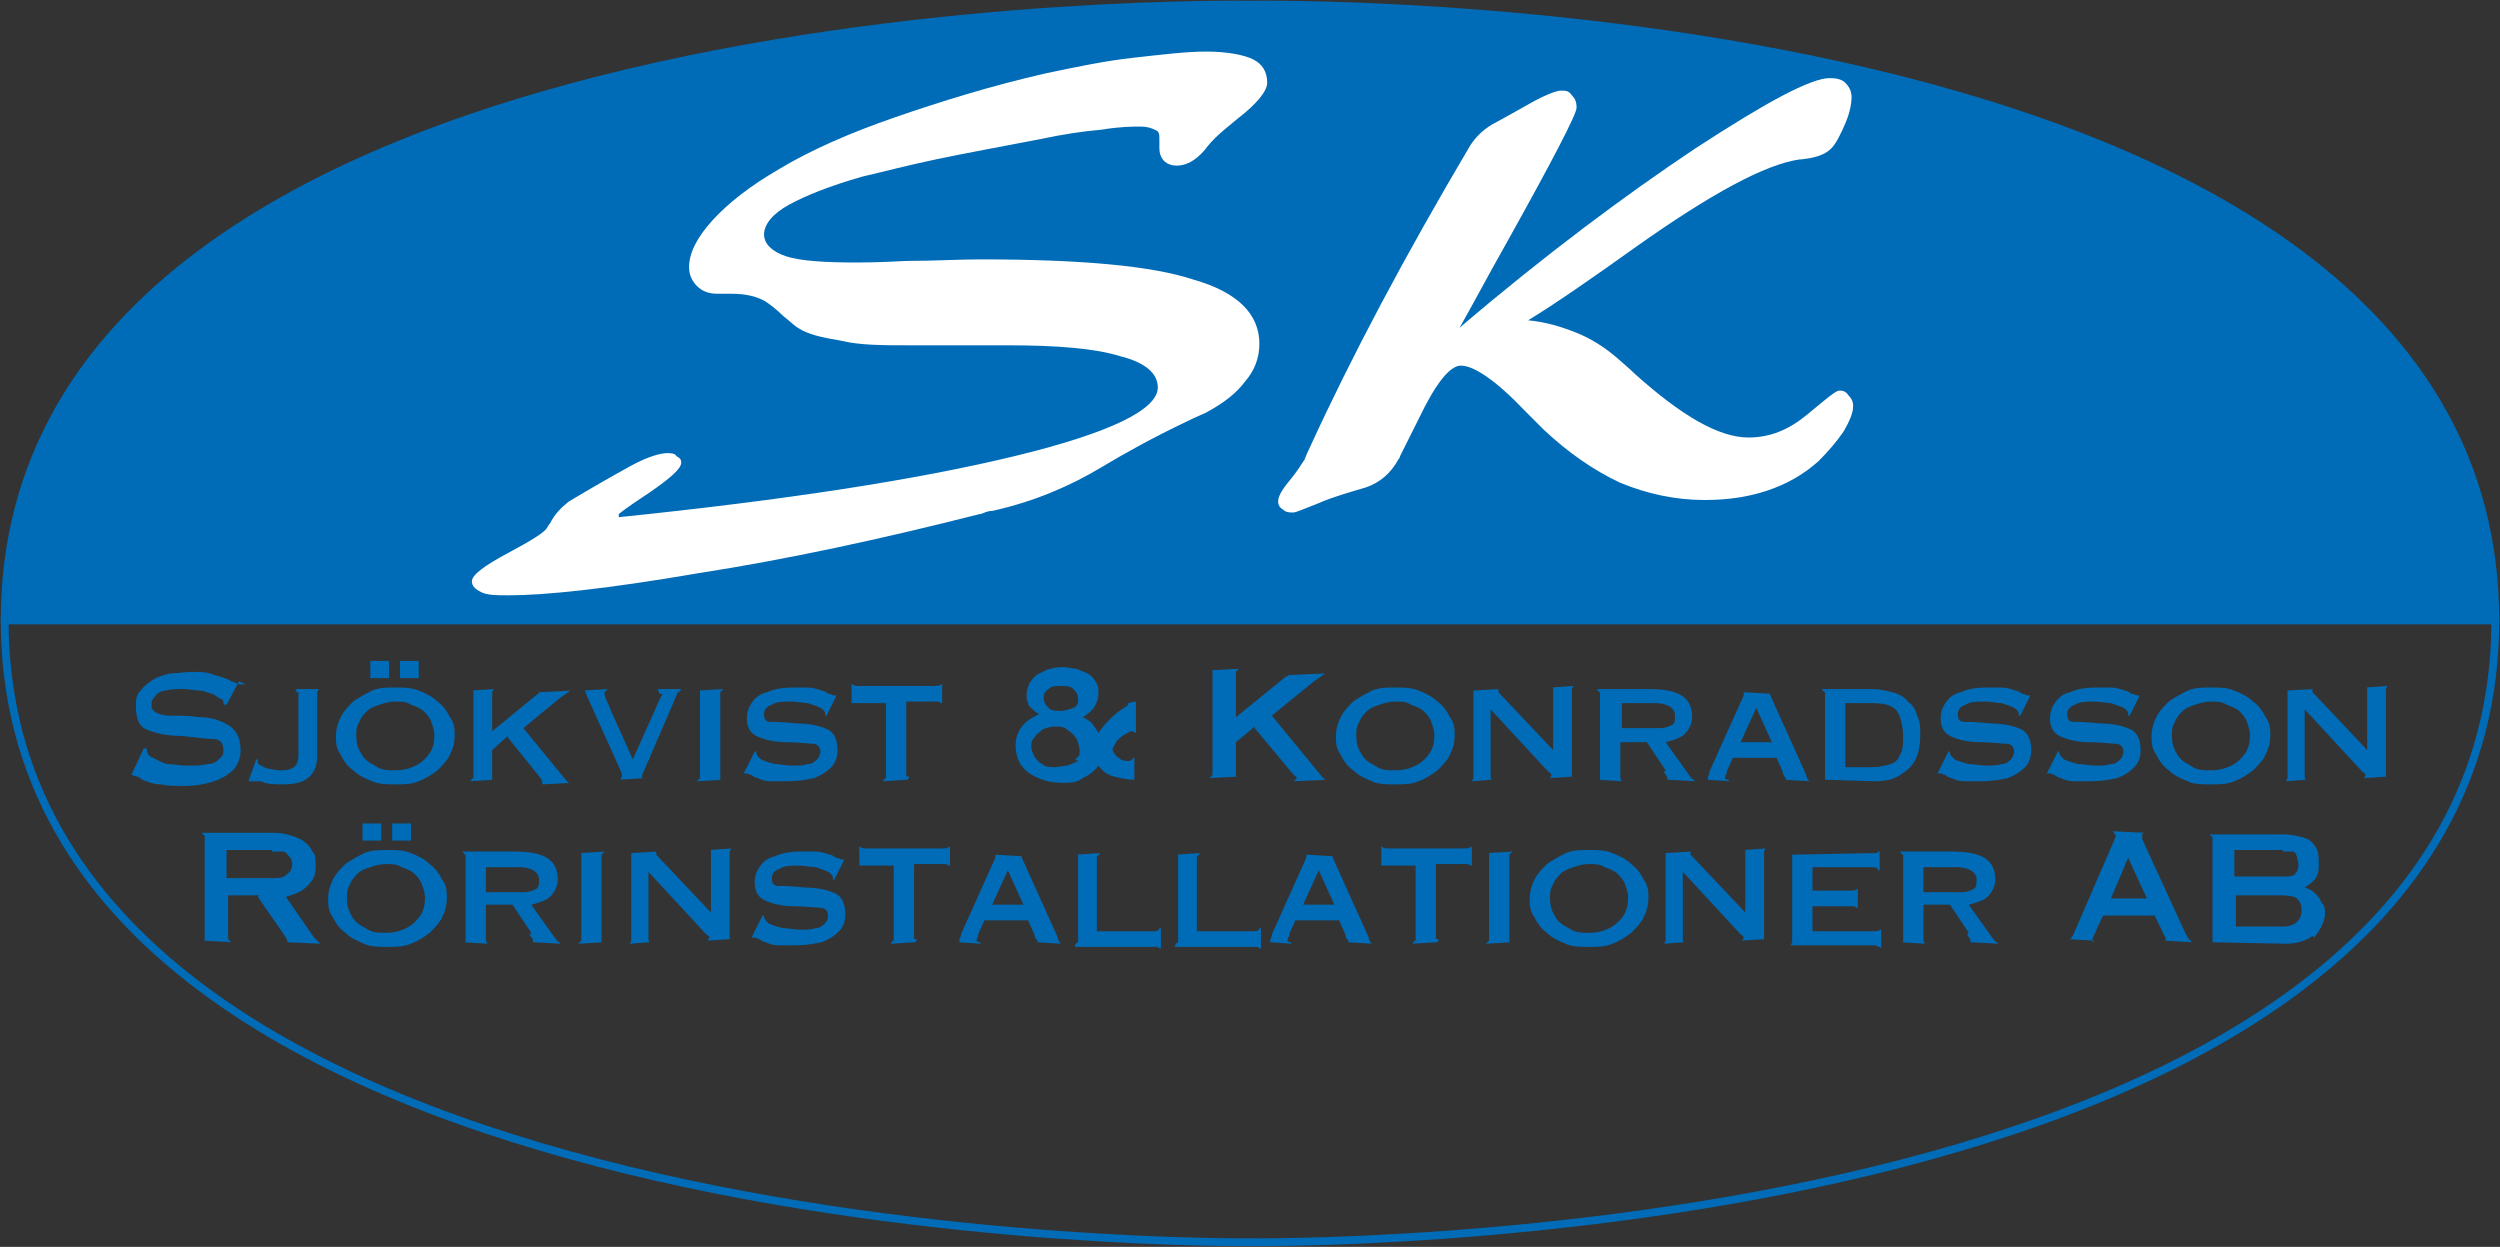
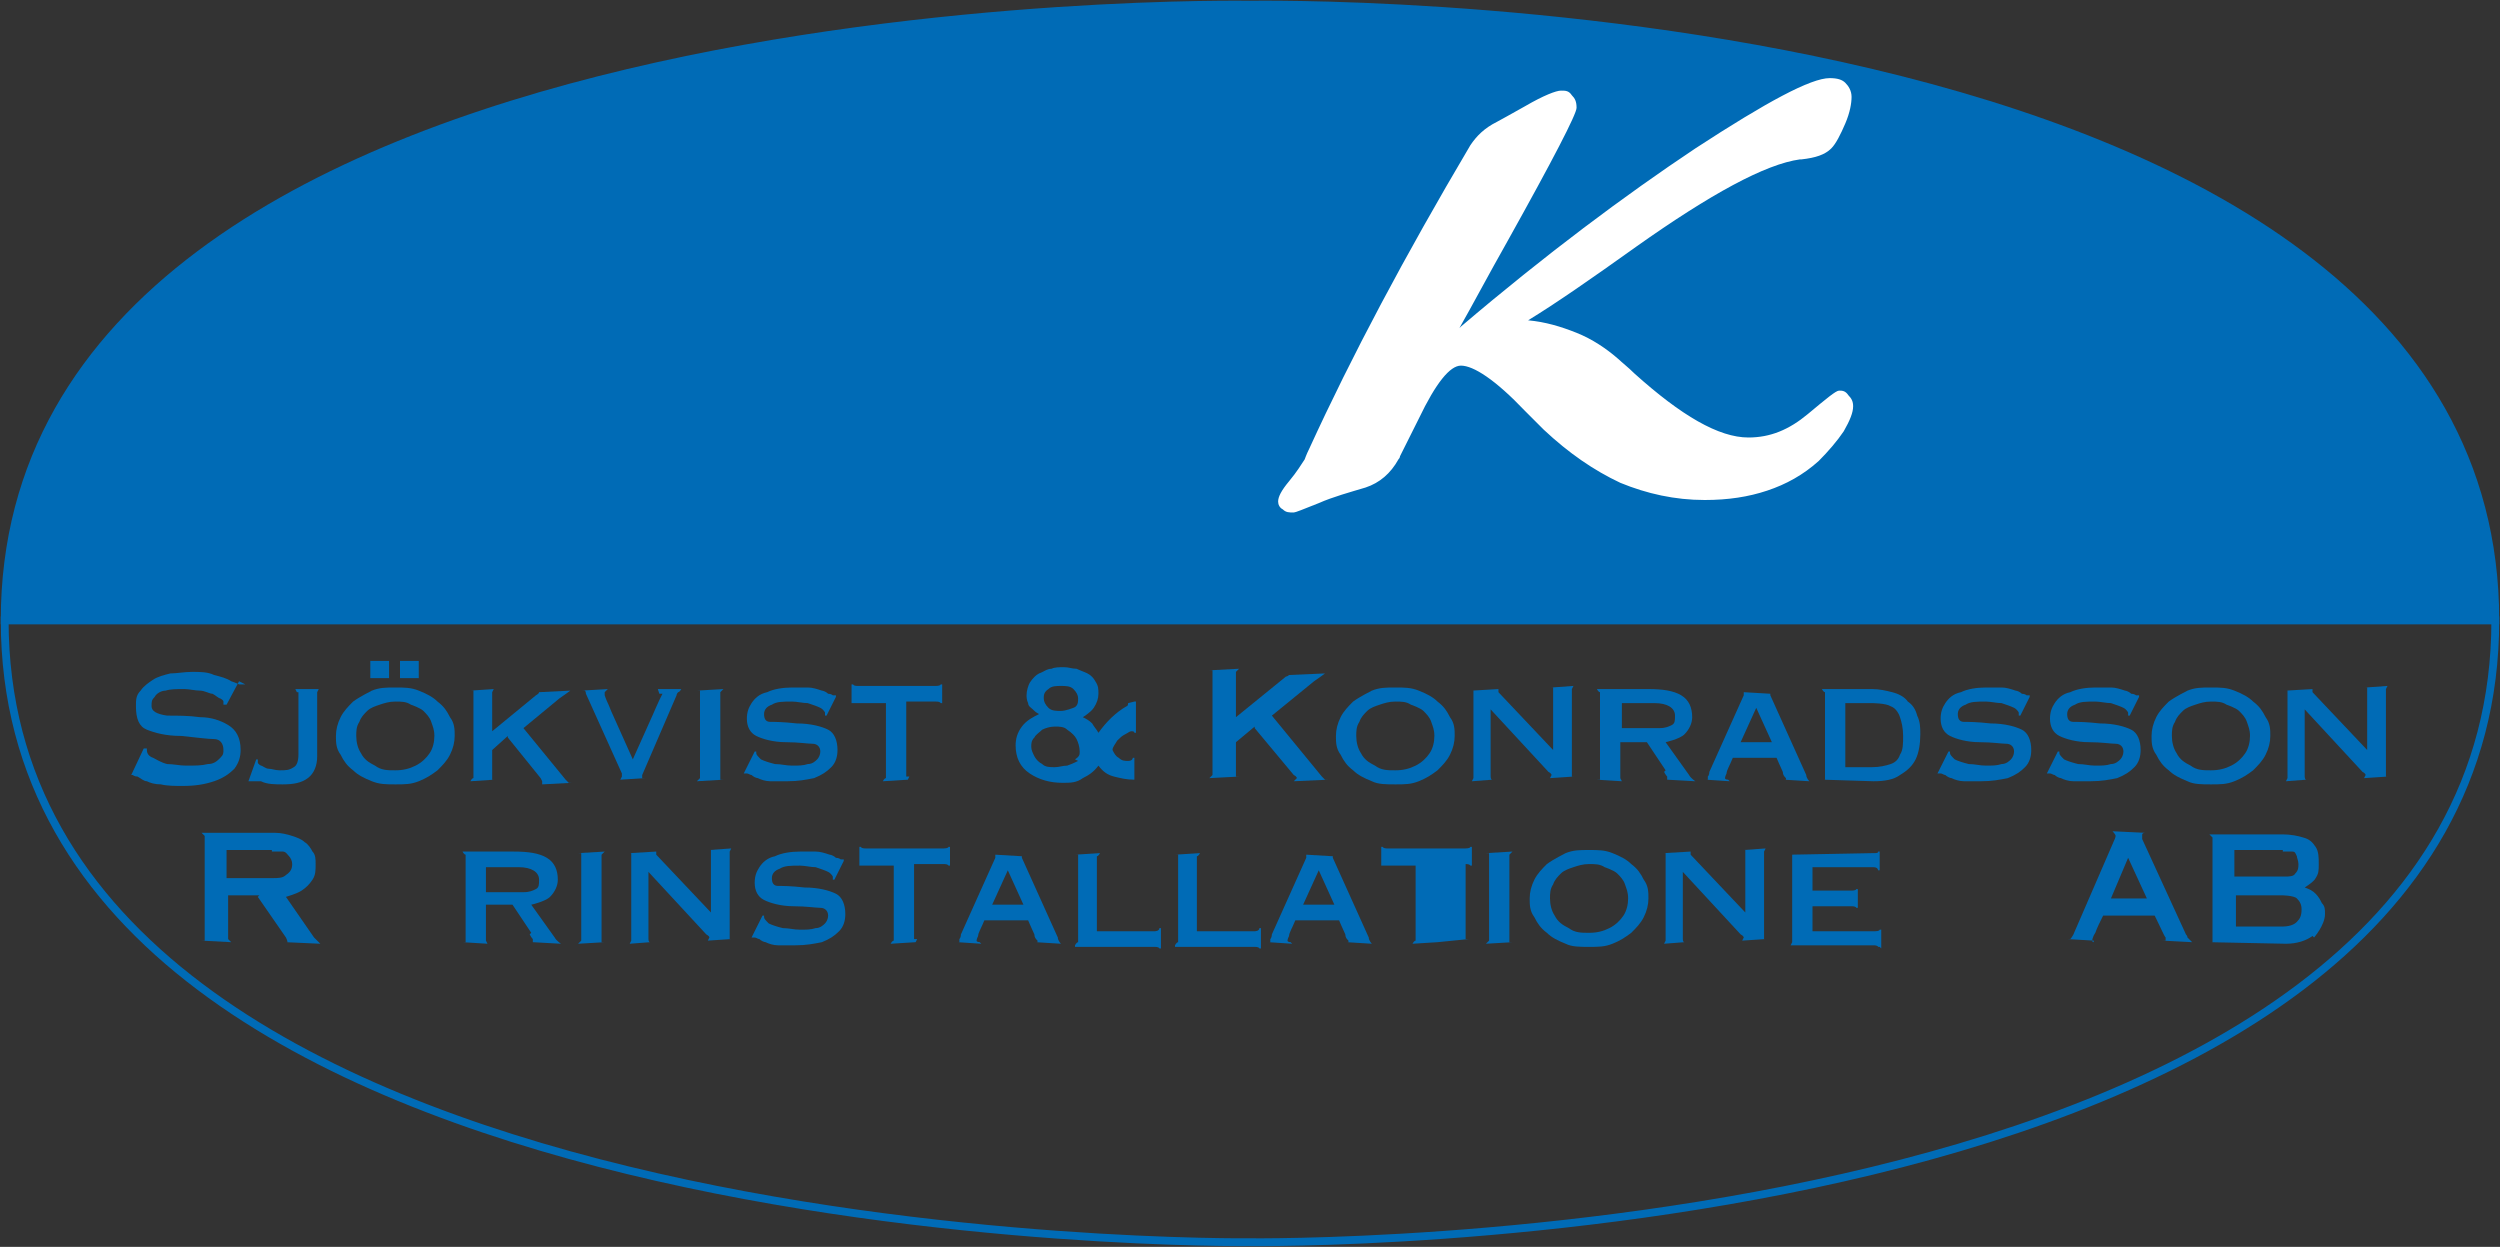
<svg xmlns="http://www.w3.org/2000/svg" id="Layer_1" data-name="Layer 1" viewBox="0 0 16 7.98">
  <rect x="0" y="0" width="16" height="7.98" fill="#333333" stroke="none" />
  <defs>
    <style>
      .cls-1, .cls-2 {
        fill: #006bb6;
      }

      .cls-1, .cls-3 {
        stroke: #006bb6;
        stroke-width: .05px;
      }

      .cls-4 {
        fill: #fff;
      }

      .cls-3 {
        fill: none;
      }
    </style>
  </defs>
  <path class="cls-1" d="M7.98,3.97H.03C.03-.12,8.01.03,8.01.03h-.02s7.98-.15,7.98,3.94h-7.95s-.04,0-.04,0h0Z" />
  <path class="cls-3" d="M7.98,3.97H.03c0,4.08,7.98,3.98,7.98,3.98h-.02s7.98.11,7.98-3.98h-7.95s-.04,0-.04,0h0Z" />
-   <path class="cls-4" d="M3.96,3.31c1.07-.11,1.91-.24,2.53-.39.62-.15.92-.3.92-.44,0-.09-.08-.16-.24-.2-.16-.05-.4-.07-.72-.07-.1,0-.21,0-.35,0-.14,0-.23,0-.27,0-.18,0-.33,0-.45-.03-.12-.02-.21-.04-.27-.08-.02-.01-.05-.04-.1-.08-.04-.04-.08-.07-.11-.09-.05-.03-.12-.05-.22-.05-.04,0-.07,0-.09,0-.06,0-.1-.02-.13-.05-.03-.03-.05-.07-.05-.12,0-.09.05-.19.15-.3.1-.11.24-.22.43-.33.2-.12.45-.23.74-.33.29-.1.61-.2.96-.28.19-.04.38-.08.56-.1.18-.02.34-.04.47-.04s.24.02.3.05c.06.03.09.08.09.15,0,.05-.06.13-.19.23-.06.05-.11.09-.14.12-.02.02-.04.04-.07.08-.06.07-.12.1-.18.1-.03,0-.06-.01-.08-.03-.02-.02-.03-.05-.03-.08,0,0,0-.01,0-.03,0-.01,0-.02,0-.03,0-.03,0-.05-.03-.06-.02-.01-.05-.02-.09-.02-.05,0-.13,0-.25.02-.12.01-.25.03-.39.06-.26.05-.48.09-.67.13-.19.04-.34.08-.47.11-.21.06-.36.12-.47.18-.11.06-.16.13-.16.19s.05.11.14.14c.09.03.25.04.45.04.03,0,.14,0,.32-.01.18,0,.33-.01.47-.01.64,0,1.1.04,1.37.13.28.08.42.22.42.41,0,.09-.03.17-.09.24-.06.08-.14.14-.25.2-.02.01-.07.03-.13.06-.21.1-.39.2-.54.29-.2.12-.43.22-.7.28-.04,0-.06.02-.08.02-.63.16-1.23.29-1.81.38-.58.1-.98.14-1.2.14-.08,0-.14,0-.18-.02-.04-.02-.06-.04-.06-.07,0-.04.08-.1.23-.18.15-.08.23-.13.25-.16,0,0,.01-.02.02-.03.03-.06.07-.1.12-.14.15-.09.29-.17.4-.23.11-.06.19-.08.23-.08.02,0,.05,0,.06.02.02.01.03.02.03.04,0,.04-.07.1-.2.19-.09.06-.15.1-.2.14h0Z" />
  <path class="cls-4" d="M9.35,2.09c.54-.46,1.05-.84,1.5-1.14.46-.3.74-.45.86-.45.05,0,.08.01.1.03.02.02.04.05.04.09,0,.04-.01.1-.04.17-.03.07-.06.13-.09.16-.04.04-.1.06-.19.07,0,0-.01,0-.01,0-.22.03-.57.22-1.05.56-.28.2-.51.36-.69.47.11.01.21.04.31.08.1.04.19.1.27.17.02.02.06.05.1.09.3.27.54.41.73.41.14,0,.26-.05.38-.15.12-.1.18-.15.2-.15.02,0,.04,0,.06.03.02.02.03.04.03.07,0,.04-.02.09-.06.16-.04.06-.1.13-.16.19-.1.09-.21.15-.33.19-.12.04-.25.06-.4.06-.19,0-.37-.04-.54-.11-.17-.08-.33-.19-.49-.34-.03-.03-.07-.07-.12-.12-.19-.2-.33-.29-.41-.29-.07,0-.16.11-.27.34-.05.1-.09.18-.12.24,0,0,0,.01-.01.02-.05.09-.12.15-.21.18-.1.03-.21.06-.3.1-.1.04-.15.06-.16.06-.03,0-.05,0-.07-.02-.02-.01-.03-.03-.03-.05,0-.03.02-.07.07-.13.05-.06.08-.11.1-.14,0,0,.01-.03.03-.07.27-.59.61-1.23,1.03-1.94.04-.06.09-.11.17-.15h0s.11-.06.18-.1c.12-.07.2-.1.23-.1.03,0,.05,0,.07.03.02.02.03.04.03.08,0,.04-.15.33-.44.85-.13.23-.23.42-.31.56h0Z" />
  <path class="cls-2" d="M1.53,4.36l-.08.15h-.02s0-.02,0-.02c0,0,0-.01-.02-.02-.01,0-.03-.02-.05-.03-.02,0-.05-.02-.08-.02-.03,0-.07-.01-.1-.01-.05,0-.09,0-.12.01-.03,0-.06.02-.07.04-.02.02-.02.03-.02.06,0,.03.03.05.1.06.07,0,.14,0,.21.01.07,0,.13.02.18.05.05.03.08.08.08.16,0,.04-.01.08-.04.12-.03.03-.07.06-.13.08-.06.02-.12.03-.2.03-.05,0-.1,0-.14-.01-.04,0-.07-.01-.09-.02-.02,0-.04-.02-.06-.03-.02,0-.03-.01-.03-.01,0,0,0,0,0,0,0,0,0,0,0,0,0,0,0,0,0,0h-.01s.08-.17.08-.17h.02s0,.01,0,.01c0,0,0,0,0,0,0,.02.01.04.04.05.02.01.05.03.09.04.04,0,.08.01.12.01.06,0,.1,0,.14-.01.04,0,.06-.02.08-.04.02-.02.02-.03.02-.05,0-.04-.02-.07-.06-.07-.04,0-.11-.01-.21-.02-.1,0-.17-.02-.22-.04-.05-.02-.07-.07-.07-.15,0-.04,0-.07.03-.1.02-.03.05-.05.08-.07.03-.02.07-.03.11-.04.04,0,.09-.01.14-.01s.1,0,.14.02c.04.01.08.02.11.04.03.01.05.02.05.02,0,0,.01,0,.02,0h.02Z" />
  <path class="cls-2" d="M1.89,4.41h.15s-.01.02-.01.02c0,0,0,0,0,.02v.39c0,.06-.02.11-.06.14-.04.03-.09.04-.16.04-.05,0-.1,0-.14-.02,0,0-.02,0-.03,0,0,0-.02,0-.02,0,0,0,0,0-.01,0s0,0-.01,0h-.01s.05-.14.05-.14h.01v.02s0,.01.02.02c.01,0,.03.02.05.02.02,0,.04.01.07.01.04,0,.06,0,.09-.02.02-.01.03-.04.03-.08v-.38s0-.02,0-.02c0,0,0,0-.01,0h0Z" />
  <path class="cls-2" d="M2.63,4.51s.06.02.08.04c.02.02.04.04.05.07.01.03.02.05.02.09,0,.04-.01.08-.03.11-.02.03-.05.06-.09.08-.04.02-.08.03-.13.03s-.09,0-.13-.03c-.04-.02-.07-.04-.09-.08-.02-.03-.03-.07-.03-.11,0-.03,0-.06.02-.09.01-.03.03-.05.05-.07.02-.02.05-.03.08-.04.03-.01.06-.02.1-.02s.07,0,.1.02h0ZM2.38,4.42s-.08.04-.12.07c-.03.03-.06.06-.08.1-.02.04-.03.08-.03.12s0,.08.03.12c.02.04.04.07.08.1.03.03.07.05.12.07.05.02.09.02.15.02s.1,0,.15-.02c.05-.02.08-.04.12-.07.03-.03.06-.06.08-.1.02-.04.03-.08.03-.12s0-.08-.03-.12c-.02-.04-.04-.07-.08-.1-.03-.03-.07-.05-.12-.07-.05-.02-.09-.02-.15-.02s-.1,0-.15.02h0ZM2.49,4.23h-.12v.11h.12v-.11h0ZM2.68,4.23h-.12v.11h.12v-.11h0Z" />
  <path class="cls-2" d="M3.25,4.71l-.1.09v.17s0,.01,0,.02c0,0,0,0,.01,0h0s-.15.01-.15.01h0s.01-.02.02-.02c0,0,0,0,0-.02v-.52s0-.02,0-.02c0,0,0,0-.02,0h0s.15-.01.15-.01h0s-.01.02-.01.02c0,0,0,0,0,.02v.23l.28-.23s.02-.01.02-.02c0,0,0,0,0,0h0s.2-.01.2-.01h0s-.04.03-.07.05l-.23.19.27.33s.01.01.02.02c0,0,.01,0,.02,0h0s-.19.01-.19.01h0s0-.02,0-.02c0,0,0,0-.01-.02l-.21-.26h0Z" />
  <path class="cls-2" d="M4.21,4.41h.15s-.01.02-.02.02c0,0-.01.01-.01.02l-.22.51s0,.02,0,.02c0,0,0,0,.02,0h0s-.16.01-.16.01h0s.01-.02.01-.02c0,0,0-.01,0-.02l-.23-.51s0-.02-.01-.02c0,0,0,0-.02,0h0s.17-.01.17-.01h0s-.02.02-.02.02c0,0,0,0,0,.02,0,0,.01.03.02.05.01.02.02.05.03.07l.13.29.13-.29s.03-.07.04-.09c.01-.02.02-.04.02-.04,0,0,0,0-.02,0h0Z" />
  <path class="cls-2" d="M4.61,4.45v.52s0,.02,0,.02c0,0,0,0,.02,0h0s-.17.01-.17.01h0s.02-.02.02-.02c0,0,0,0,0-.02v-.52s0-.02,0-.02c0,0-.01,0-.02,0h0s.17-.01.17-.01h0s-.02.02-.02.02c0,0,0,0,0,.02h0Z" />
  <path class="cls-2" d="M5.35,4.46l-.06.12h-.01v-.02s-.01-.02-.03-.03c-.02-.01-.05-.02-.08-.03-.03,0-.07-.01-.1-.01-.06,0-.1,0-.13.02-.03.01-.05.03-.05.06,0,.03.01.05.04.05.03,0,.08,0,.17.01.09,0,.16.02.2.04.04.02.06.07.06.13,0,.04-.01.08-.04.11-.03.03-.06.05-.11.07-.05.01-.1.02-.17.02-.04,0-.08,0-.11,0-.03,0-.06-.01-.08-.02-.01,0-.03-.01-.04-.02-.01,0-.02-.01-.03-.01,0,0-.01,0-.01,0h-.01s.07-.14.07-.14h.01s0,.01,0,.01c0,0,0,0,0,0,0,.01.01.02.03.04.02.01.05.02.09.03.04,0,.07.01.11.01s.07,0,.1-.01c.03,0,.05-.02.06-.03.01-.01.02-.03.02-.05,0-.03-.02-.05-.05-.05-.03,0-.09-.01-.17-.01-.08,0-.15-.02-.19-.04-.04-.02-.06-.06-.06-.11,0-.04.01-.07.03-.1.02-.03.05-.06.1-.07.04-.02.1-.03.16-.03.04,0,.07,0,.1,0,.03,0,.06.01.09.02.01,0,.03.01.04.02.02,0,.03.01.03.01,0,0,0,0,.01,0h.01Z" />
  <path class="cls-2" d="M5.81,4.99h0s-.16.01-.16.01h0s.01-.02.02-.02c0,0,0,0,0-.02v-.46h-.19s-.02,0-.02,0c0,0,0,0,0,0h-.01v-.12h.01s0,.01.03.01h.5s.03,0,.03-.01h.01v.12h-.01s0-.01-.03-.01h-.19v.46s0,.02,0,.02c0,0,0,0,.02,0h0Z" />
  <path class="cls-2" d="M6.9,4.87s-.04.02-.07.03c-.03,0-.05.01-.08.01-.03,0-.06,0-.08-.02-.02-.01-.04-.03-.05-.05-.01-.02-.02-.04-.02-.06s0-.04.02-.06c.01-.02.03-.03.05-.05.02-.01.05-.02.08-.02s.06,0,.08.02c.03.02.05.04.06.06s.02.05.02.08c0,.02,0,.03-.03.05h0ZM7.22,4.5s0,.02-.01.02c-.07.04-.13.1-.18.17-.01-.02-.03-.04-.04-.06-.02-.02-.04-.03-.06-.04h0s.05-.03.07-.06c.02-.03.03-.06.03-.09,0-.03,0-.05-.02-.08-.01-.02-.03-.04-.05-.05-.02-.01-.05-.02-.07-.03-.03,0-.05-.01-.08-.01-.03,0-.06,0-.08.01-.03,0-.05.02-.08.03-.02.01-.04.03-.06.06-.01.02-.02.05-.02.08,0,.01,0,.03.01.05,0,.02.02.03.03.04.01.01.02.02.04.03-.04.02-.08.04-.11.08-.03.04-.04.08-.04.12,0,.08.03.14.09.18.06.04.13.06.21.06.05,0,.09,0,.13-.03.04-.02.07-.04.1-.08.03.04.06.06.1.07.04.01.08.02.13.02v-.14h-.01s0,.02-.03.02c-.02,0-.04,0-.06-.02-.02-.01-.03-.03-.04-.05,0-.02.02-.04.03-.06.02-.02.03-.03.05-.04.02-.01.03-.02.04-.02.01,0,.02,0,.02.01h.01v-.2h-.01ZM6.87,4.53s-.05.02-.08.02-.06,0-.08-.02c-.02-.02-.03-.04-.03-.06s0-.04.03-.06c.02-.02.05-.02.08-.02s.06,0,.08.02c.02.02.03.04.03.06s0,.05-.03.06h0Z" />
  <path class="cls-2" d="M8.03,4.65l-.12.1v.2s0,.02,0,.02c0,0,.01,0,.02,0h0s-.19.01-.19.01h0s.02-.02.02-.02c0,0,0-.01,0-.02v-.63s0-.02,0-.02c0,0,0,0-.02,0h0s.19-.01.19-.01h0s-.02.02-.02.02c0,0,0,.01,0,.02v.27l.32-.26s.01,0,.02-.01c0,0,0,0,0,0,0,0,0,0,0,0,0,0,0,0,0,0,0,0,0,0,0,0h0s.23-.01.23-.01h0s-.04.03-.07.05l-.27.22.32.39s.02.02.02.02c0,0,.01,0,.02,0h0s-.22.01-.22.01h0s.02-.02.02-.02c0,0,0-.01-.02-.02l-.25-.3h0Z" />
  <path class="cls-2" d="M9.03,4.51s.06.02.08.04c.02.02.04.04.05.07.01.03.02.05.02.09,0,.04-.01.08-.03.11-.02.03-.05.06-.09.08-.04.02-.08.03-.13.03s-.09,0-.13-.03c-.04-.02-.07-.04-.09-.08-.02-.03-.03-.07-.03-.11,0-.03,0-.06.02-.09.01-.03.03-.05.05-.07.02-.02.05-.03.08-.04.03-.01.06-.02.1-.02s.07,0,.1.02h0ZM8.78,4.42s-.08.04-.12.07c-.03.03-.06.06-.08.1-.02.04-.03.08-.03.12s0,.08.03.12c.02.04.04.07.08.1.03.03.07.05.12.07.04.02.09.02.15.02s.1,0,.15-.02c.05-.02.08-.04.12-.07.03-.03.06-.06.08-.1.02-.04.03-.08.03-.12s0-.08-.03-.12c-.02-.04-.04-.07-.08-.1-.03-.03-.07-.05-.12-.07-.05-.02-.09-.02-.15-.02s-.1,0-.15.02h0Z" />
  <path class="cls-2" d="M9.54,4.56v.41s0,.02.01.02h0s-.13.01-.13.01h0s.01-.02.01-.02c0,0,0,0,0-.02v-.52s0-.01,0-.02c0,0,0,0-.01,0h0s.17-.01.17-.01h0s0,.02,0,.02c0,0,0,0,0,0,0,0,0,0,0,0,0,0,0,0,0,0l.35.37v-.38s0-.01,0-.02c0,0,0,0-.01,0h0s.14-.01.14-.01h0s-.01.02-.01.02c0,0,0,0,0,.02v.52s0,.01,0,.02c0,0,0,0,.01,0h0s-.15.01-.15.01h0s.01-.02.01-.02c0,0,0-.01-.02-.02l-.37-.4h0Z" />
  <path class="cls-2" d="M10.59,4.5c.08,0,.13.03.13.08,0,.03,0,.05-.02.06-.02.01-.04.02-.08.02h-.24v-.16h.22ZM10.65,4.94s.01.02.02.03c0,0,0,.01,0,.02s0,0,0,0h0s.18.01.18.01h0s-.03-.02-.04-.04l-.15-.21s.09-.02.12-.05c.03-.03.05-.07.05-.11,0-.06-.02-.11-.07-.14-.05-.03-.12-.04-.21-.04h-.33s.01.02.02.02c0,0,0,0,0,.02v.52s0,.02,0,.02c0,0,0,0-.02,0h0s.16.01.16.01h0s-.01-.02-.01-.02c0,0,0,0,0-.02v-.21h.17l.12.18h0Z" />
  <path class="cls-2" d="M11.14,4.75l.1-.22.1.22h-.19ZM11.06,4.99s-.02,0-.02-.01c0,0,0-.01.01-.03,0-.02.02-.05.04-.1h.28s.03.07.04.09c0,.02.01.03.02.04,0,0,0,0,0,.01,0,0,0,0-.01,0h0s.16.01.16.01h0s-.02-.02-.02-.04l-.23-.51s0,0,0-.01c0,0,0,0,0,0,0,0,0,0,0,0,0,0,0,0,0,0h0s-.17-.01-.17-.01h0s0,.01,0,.02c0,0,0,0,0,0,0,0,0,0,0,0,0,0,0,0,0,0,0,0,0,0,0,0l-.22.49s0,.02-.01.03c0,0,0,.01,0,.02,0,0,0,0-.01,0h0s.15.01.15.01h0Z" />
  <path class="cls-2" d="M11.98,4.5s.09,0,.12.02c.03.01.05.04.06.07.01.03.02.07.02.12s0,.09-.02.12c-.01.03-.03.05-.06.06-.03.01-.07.02-.12.02h-.17v-.41h.17ZM11.69,4.99s0,0-.02,0h0s.32.01.32.01c.07,0,.13-.01.17-.04.05-.03.08-.06.1-.1.02-.04.03-.1.03-.16,0-.04,0-.08-.02-.12-.01-.04-.03-.07-.06-.09-.02-.03-.06-.05-.1-.06-.04-.01-.08-.02-.13-.02h-.32s.01.02.02.02c0,0,0,0,0,.02v.52s0,.02,0,.02h0Z" />
  <path class="cls-2" d="M12.99,4.46l-.06.12h-.01v-.02s-.01-.02-.03-.03c-.02-.01-.05-.02-.08-.03-.03,0-.07-.01-.1-.01-.06,0-.1,0-.13.02-.03.01-.05.03-.05.06,0,.03.01.05.04.05.03,0,.08,0,.17.01.09,0,.16.02.2.04.04.02.06.07.06.13,0,.04-.01.08-.04.11-.03.03-.06.05-.11.07-.05.01-.1.02-.17.02-.04,0-.08,0-.11,0-.03,0-.06-.01-.08-.02-.01,0-.03-.01-.04-.02-.01,0-.02-.01-.03-.01,0,0-.01,0-.01,0h-.01s.07-.14.07-.14h.01s0,.01,0,.01c0,0,0,0,0,0,0,.01.01.02.03.04.02.01.05.02.09.03.04,0,.07.01.11.01s.07,0,.1-.01c.03,0,.05-.02.06-.03.01-.01.02-.03.02-.05,0-.03-.02-.05-.05-.05-.03,0-.09-.01-.17-.01-.08,0-.15-.02-.19-.04-.04-.02-.06-.06-.06-.11,0-.04.01-.07.03-.1.02-.03.05-.06.1-.07.04-.02.1-.03.16-.03.04,0,.07,0,.1,0,.03,0,.06.01.09.02.01,0,.03.01.04.02.02,0,.03.01.03.01,0,0,0,0,.01,0h.01Z" />
  <path class="cls-2" d="M13.69,4.46l-.06.12h-.01v-.02s-.01-.02-.03-.03c-.02-.01-.05-.02-.08-.03-.03,0-.07-.01-.1-.01-.06,0-.1,0-.13.02-.03.01-.05.03-.05.06,0,.03.01.05.04.05.03,0,.08,0,.17.01.09,0,.16.02.2.04.04.02.06.07.06.13,0,.04-.01.08-.04.11-.03.03-.06.05-.11.07-.05.01-.1.02-.17.02-.04,0-.08,0-.11,0-.03,0-.06-.01-.08-.02-.01,0-.03-.01-.04-.02-.01,0-.02-.01-.03-.01,0,0-.01,0-.01,0h-.01s.07-.14.07-.14h.01s0,.01,0,.01c0,0,0,0,0,0,0,.01.01.02.03.04.02.01.05.02.09.03.04,0,.07.01.11.01s.07,0,.1-.01c.03,0,.05-.02.06-.03.01-.01.02-.03.02-.05,0-.03-.02-.05-.05-.05-.03,0-.09-.01-.17-.01-.08,0-.15-.02-.19-.04-.04-.02-.06-.06-.06-.11,0-.04.01-.07.03-.1.02-.03.05-.06.1-.07.04-.02.1-.03.16-.03.04,0,.07,0,.1,0,.03,0,.06.01.09.02.01,0,.03.01.04.02.02,0,.03.01.03.01,0,0,0,0,.01,0h.01Z" />
  <path class="cls-2" d="M14.25,4.51s.06.02.08.04c.02.02.04.04.05.07.01.03.02.05.02.09,0,.04-.01.08-.03.11-.02.03-.05.06-.09.08-.04.02-.08.03-.13.03s-.09,0-.13-.03c-.04-.02-.07-.04-.09-.08-.02-.03-.03-.07-.03-.11,0-.03,0-.06.02-.09.01-.03.03-.05.05-.07.02-.02.05-.03.08-.04.03-.01.06-.02.1-.02s.07,0,.1.02h0ZM14,4.42s-.08.04-.12.07c-.03.03-.06.06-.08.1-.02.04-.03.08-.03.12s0,.08.03.12c.02.04.04.07.08.1.03.03.07.05.12.07.04.02.09.02.15.02s.1,0,.15-.02c.05-.02.08-.04.12-.07.03-.03.06-.06.08-.1.02-.04.03-.08.03-.12s0-.08-.03-.12c-.02-.04-.04-.07-.08-.1-.03-.03-.07-.05-.12-.07-.05-.02-.09-.02-.15-.02s-.1,0-.15.02h0Z" />
  <path class="cls-2" d="M14.75,4.56v.41s0,.02.01.02h0s-.13.01-.13.01h0s.01-.02.01-.02c0,0,0,0,0-.02v-.52s0-.01,0-.02c0,0,0,0-.01,0h0s.17-.01.17-.01h0s0,.02,0,.02c0,0,0,0,0,0,0,0,0,0,0,0,0,0,0,0,0,0l.35.37v-.38s0-.01,0-.02c0,0,0,0-.01,0h0s.14-.01.14-.01h0s-.01.02-.01.02c0,0,0,0,0,.02v.52s0,.01,0,.02c0,0,0,0,.01,0h0s-.15.01-.15.01h0s.01-.02.01-.02c0,0,0-.01-.02-.02l-.37-.4h0Z" />
  <path class="cls-2" d="M1.74,5.45s.05,0,.07,0c.02,0,.03.02.04.03.01.01.02.03.02.05,0,.03-.01.05-.04.07-.02.02-.05.02-.09.02h-.29v-.18h.29ZM1.65,5.74l.18.26s.01.02.01.03c0,0,0,0-.01,0h0s.22.01.22.01h0s-.02-.02-.02-.02c0,0-.01-.01-.02-.02l-.18-.26s.07-.02.1-.04c.03-.02.05-.04.07-.07.02-.03.02-.06.02-.1,0-.03,0-.06-.02-.08-.01-.02-.03-.05-.05-.06-.02-.02-.05-.03-.08-.04-.03-.01-.07-.02-.11-.02h-.47s.02.02.02.02c0,0,0,.01,0,.02v.63s0,.02,0,.02c0,0-.01,0-.02,0h0s.19.01.19.01h0s-.01-.01-.02-.02c0,0,0,0,0,0,0,0,0,0,0-.02v-.26h.2Z" />
-   <path class="cls-2" d="M2.57,5.55s.06.02.08.04c.02.02.04.04.05.07.01.03.02.05.02.09,0,.04-.01.08-.03.11-.02.03-.05.06-.09.08-.04.02-.08.03-.13.03s-.09,0-.13-.03c-.04-.02-.07-.04-.09-.08-.02-.03-.03-.07-.03-.11,0-.03,0-.06.02-.09.01-.03.03-.05.05-.07.02-.02.05-.03.08-.04.03-.01.06-.02.1-.02s.07,0,.1.02h0ZM2.33,5.46s-.08.04-.12.07c-.03.03-.06.06-.08.1-.02.04-.03.08-.03.12s0,.08.03.12c.02.04.04.07.08.1.03.03.07.05.12.07.04.02.09.02.15.02s.1,0,.15-.02c.05-.02.08-.04.12-.07.03-.03.06-.06.08-.1.02-.04.03-.08.03-.12s0-.08-.03-.12c-.02-.04-.04-.07-.08-.1-.03-.03-.07-.05-.12-.07-.05-.02-.09-.02-.15-.02s-.1,0-.15.02h0ZM2.44,5.27h-.12v.11h.12v-.11h0ZM2.63,5.27h-.12v.11h.12v-.11h0Z" />
  <path class="cls-2" d="M3.32,5.55c.08,0,.13.03.13.08,0,.03,0,.05-.02.06-.02.01-.04.02-.08.02h-.24v-.16h.22ZM3.39,5.98s.01.02.02.03c0,0,0,.01,0,.02s0,0,0,0h0s.18.01.18.01h0s-.03-.02-.04-.04l-.15-.21s.09-.02.12-.05c.03-.03.05-.07.05-.11,0-.06-.02-.11-.07-.14-.05-.03-.12-.04-.21-.04h-.33s.01.02.02.02c0,0,0,0,0,.02v.52s0,.02,0,.02c0,0,0,0-.02,0h0s.16.01.16.01h0s-.01-.02-.01-.02c0,0,0,0,0-.02v-.21h.17l.12.18h0Z" />
  <path class="cls-2" d="M3.85,5.49v.52s0,.02,0,.02c0,0,0,0,.02,0h0s-.17.01-.17.01h0s.02-.02.02-.02c0,0,0,0,0-.02v-.52s0-.02,0-.02c0,0-.01,0-.02,0h0s.17-.01.17-.01h0s-.02.02-.02.02c0,0,0,0,0,.02h0Z" />
  <path class="cls-2" d="M4.15,5.6v.41s0,.02.01.02h0s-.13.01-.13.01h0s.01-.02.01-.02c0,0,0,0,0-.02v-.52s0-.01,0-.02c0,0,0,0-.01,0h0s.17-.01.17-.01h0s0,.02,0,.02c0,0,0,0,0,0,0,0,0,0,0,0,0,0,0,0,0,0l.35.37v-.38s0-.01,0-.02c0,0,0,0-.01,0h0s.14-.01.14-.01h0s-.01.02-.01.02c0,0,0,0,0,.02v.52s0,.01,0,.02c0,0,0,0,.01,0h0s-.15.01-.15.01h0s.01-.02.01-.02c0,0,0-.01-.02-.02l-.37-.4h0Z" />
  <path class="cls-2" d="M5.4,5.51l-.06.12h-.01v-.02s-.01-.02-.03-.03c-.02-.01-.05-.02-.08-.03-.03,0-.07-.01-.1-.01-.06,0-.1,0-.13.02-.03.01-.05.03-.05.06,0,.03.01.05.04.05.03,0,.08,0,.17.01.09,0,.16.02.2.04.04.02.06.07.06.13,0,.04-.01.08-.04.11-.03.03-.06.05-.11.07-.05.01-.1.02-.17.02-.04,0-.08,0-.11,0-.03,0-.06-.01-.08-.02-.01,0-.03-.01-.04-.02-.01,0-.02-.01-.03-.01,0,0-.01,0-.01,0h-.01s.07-.14.07-.14h.01s0,.01,0,.01c0,0,0,0,0,0,0,.01.01.02.03.04.02.01.05.02.09.03.04,0,.07.01.11.01s.07,0,.1-.01c.03,0,.05-.02.06-.03.01-.01.02-.03.02-.05,0-.03-.02-.05-.05-.05-.03,0-.09-.01-.17-.01-.08,0-.15-.02-.19-.04-.04-.02-.06-.06-.06-.11,0-.04.01-.07.03-.1.02-.03.05-.06.1-.07.04-.02.1-.03.16-.03.04,0,.07,0,.1,0,.03,0,.06.01.09.02.01,0,.03.01.04.02.02,0,.03.01.03.01,0,0,0,0,.01,0h.01Z" />
  <path class="cls-2" d="M5.86,6.03h0s-.16.01-.16.01h0s.01-.02.02-.02c0,0,0,0,0-.02v-.46h-.19s-.02,0-.02,0c0,0,0,0,0,0h-.01v-.12h.01s0,.01.03.01h.5s.03,0,.03-.01h.01v.12h-.01s0-.01-.03-.01h-.19v.46s0,.02,0,.02c0,0,0,0,.02,0h0Z" />
  <path class="cls-2" d="M6.35,5.79l.1-.22.1.22h-.19ZM6.27,6.03s-.02,0-.02-.01c0,0,0-.01.01-.03,0-.02.02-.05.04-.1h.28s.03.07.04.09c0,.02.01.03.02.04,0,0,0,0,0,.01,0,0,0,0-.01,0h0s.16.01.16.01h0s-.02-.02-.02-.04l-.23-.51s0,0,0-.01c0,0,0,0,0,0,0,0,0,0,0,0,0,0,0,0,0,0h0s-.17-.01-.17-.01h0s0,.01,0,.02c0,0,0,0,0,0,0,0,0,0,0,0,0,0,0,0,0,0,0,0,0,0,0,0l-.22.49s0,.02-.01.03c0,0,0,.01,0,.02,0,0,0,0-.01,0h0s.15.01.15.01h0Z" />
  <path class="cls-2" d="M6.88,6.05h0s.01-.02.02-.02c0,0,0,0,0-.02v-.52s0-.02,0-.02c0,0,0,0-.02,0h0s.16-.01.16-.01h0s-.01.02-.02.02c0,0,0,0,0,.02v.46h.37s.03,0,.03-.02h.01v.13h-.01s0-.01-.03-.01h-.51Z" />
  <path class="cls-2" d="M7.52,6.05h0s.01-.02.02-.02c0,0,0,0,0-.02v-.52s0-.02,0-.02c0,0,0,0-.02,0h0s.16-.01.16-.01h0s-.01.02-.02.02c0,0,0,0,0,.02v.46h.37s.03,0,.03-.02h.01v.13h-.01s0-.01-.03-.01h-.51Z" />
  <path class="cls-2" d="M8.34,5.79l.1-.22.1.22h-.19ZM8.26,6.03s-.02,0-.02-.01c0,0,0-.01.01-.03,0-.02.02-.05.04-.1h.28s.03.07.04.09c0,.02.01.03.02.04,0,0,0,0,0,.01,0,0,0,0-.01,0h0s.16.01.16.01h0s-.02-.02-.02-.04l-.23-.51s0,0,0-.01c0,0,0,0,0,0,0,0,0,0,0,0,0,0,0,0,0,0h0s-.17-.01-.17-.01h0s0,.01,0,.02c0,0,0,0,0,0,0,0,0,0,0,0,0,0,0,0,0,0,0,0,0,0,0,0l-.22.49s0,.02-.01.03c0,0,0,.01,0,.02,0,0,0,0-.01,0h0s.15.01.15.01h0Z" />
-   <path class="cls-2" d="M9.2,6.03h0s-.16.01-.16.01h0s.01-.02.02-.02c0,0,0,0,0-.02v-.46h-.19s-.02,0-.02,0c0,0,0,0,0,0h-.01v-.12h.01s0,.01.03.01h.5s.03,0,.03-.01h.01v.12h-.01s0-.01-.03-.01h-.19v.46s0,.02,0,.02c0,0,0,0,.02,0h0Z" />
+   <path class="cls-2" d="M9.2,6.03h0s-.16.01-.16.01h0s.01-.02.02-.02c0,0,0,0,0-.02v-.46h-.19s-.02,0-.02,0c0,0,0,0,0,0h-.01v-.12h.01s0,.01.03.01h.5s.03,0,.03-.01h.01v.12h-.01s0-.01-.03-.01v.46s0,.02,0,.02c0,0,0,0,.02,0h0Z" />
  <path class="cls-2" d="M9.66,5.49v.52s0,.02,0,.02c0,0,0,0,.02,0h0s-.17.01-.17.01h0s.02-.02.02-.02c0,0,0,0,0-.02v-.52s0-.02,0-.02c0,0-.01,0-.02,0h0s.17-.01.17-.01h0s-.02.02-.02.02c0,0,0,0,0,.02h0Z" />
  <path class="cls-2" d="M10.27,5.55s.06.02.08.04c.02.02.04.04.05.07.01.03.02.05.02.09,0,.04-.01.08-.03.11-.02.03-.05.06-.09.08-.04.02-.08.03-.13.03s-.09,0-.13-.03c-.04-.02-.07-.04-.09-.08-.02-.03-.03-.07-.03-.11,0-.03,0-.06.02-.09.01-.03.03-.05.05-.07.02-.02.05-.03.08-.04.03-.01.06-.02.1-.02s.07,0,.1.02h0ZM10.02,5.46s-.08.04-.12.07c-.03.03-.06.06-.08.1-.02.04-.03.08-.03.12s0,.08.03.12c.02.04.04.07.08.1.03.03.07.05.12.07.04.02.09.02.15.02s.1,0,.15-.02c.05-.02.08-.04.12-.07.03-.03.06-.06.08-.1.02-.04.03-.08.03-.12s0-.08-.03-.12c-.02-.04-.04-.07-.08-.1-.03-.03-.07-.05-.12-.07-.05-.02-.09-.02-.15-.02s-.1,0-.15.02h0Z" />
  <path class="cls-2" d="M10.77,5.6v.41s0,.02.01.02h0s-.13.01-.13.01h0s.01-.02.01-.02c0,0,0,0,0-.02v-.52s0-.01,0-.02c0,0,0,0-.01,0h0s.17-.01.17-.01h0s0,.02,0,.02c0,0,0,0,0,0,0,0,0,0,0,0,0,0,0,0,0,0l.35.37v-.38s0-.01,0-.02c0,0,0,0-.01,0h0s.14-.01.14-.01h0s-.01.02-.01.02c0,0,0,0,0,.02v.52s0,.01,0,.02c0,0,0,0,.01,0h0s-.15.01-.15.01h0s.01-.02.01-.02c0,0,0-.01-.02-.02l-.37-.4h0Z" />
  <path class="cls-2" d="M12.03,6.06h-.01s0-.01-.03-.01h-.53s.01-.02.01-.02c0,0,0,0,0-.02v-.52s0-.02,0-.02c0,0,0,0-.01,0h0s.53-.01.53-.01c.02,0,.03,0,.03-.01h.01v.12h-.01s0-.02-.03-.02h-.39v.15h.25s.03,0,.03-.01h.01v.12h-.01s0-.01-.03-.01h-.25v.16h.4s.03,0,.03-.01h.01v.12h0Z" />
-   <path class="cls-2" d="M12.52,5.55c.08,0,.13.03.13.08,0,.03,0,.05-.02.06-.02.01-.04.02-.08.02h-.24v-.16h.22ZM12.59,5.98s.01.02.02.03c0,0,0,.01,0,.02s0,0,0,0h0s.18.01.18.01h0s-.03-.02-.04-.04l-.15-.21s.09-.02.12-.05c.03-.03.05-.07.05-.11,0-.06-.02-.11-.07-.14-.05-.03-.12-.04-.21-.04h-.33s.01.02.02.02c0,0,0,0,0,.02v.52s0,.02,0,.02c0,0,0,0-.02,0h0s.16.01.16.01h0s-.01-.02-.01-.02c0,0,0,0,0-.02v-.21h.17l.12.18h0Z" />
  <path class="cls-2" d="M13.62,5.49l.12.26h-.23l.11-.26h0ZM13.4,6.03s-.01,0-.01-.01c0,0,0-.02.02-.05.01-.03.03-.07.05-.11h.33c.04.08.06.13.07.14,0,.01,0,.02,0,.02,0,0,0,0-.02,0h0s.19.01.19.01h0s-.01-.01-.02-.02c0,0,0,0-.01-.01,0,0,0-.01-.01-.02l-.28-.61s0-.02,0-.03c0,0,0-.01.02-.01h0s-.21-.01-.21-.01h0s.02.02.02.03c0,0,0,.01-.01.03l-.26.6s-.01.02-.02.03c0,0-.01,0-.02,0h0s.17.01.17.01h0Z" />
  <path class="cls-2" d="M14.61,5.45s.04,0,.06,0,.02.01.03.03c0,.01.01.03.01.05s0,.04-.02.06c-.01.02-.04.02-.07.02h-.32v-.17h.31ZM14.81,6s.07-.08.07-.15c0-.03,0-.05-.02-.07-.01-.02-.02-.04-.04-.06-.02-.02-.04-.03-.07-.04.03-.02.06-.04.07-.06.02-.03.02-.05.02-.09,0-.04,0-.08-.02-.11-.02-.03-.04-.05-.08-.06-.03-.01-.08-.02-.13-.02h-.47s.02.02.02.02c0,0,0,.01,0,.02v.63s0,.02,0,.02c0,0-.01,0-.02,0h0s.49.01.49.01c.07,0,.13-.02.17-.05h0ZM14.6,5.73s.08,0,.1.02c.02.02.03.04.03.07,0,.04-.01.06-.03.08-.02.02-.05.03-.1.03h-.29v-.2h.29Z" />
</svg>